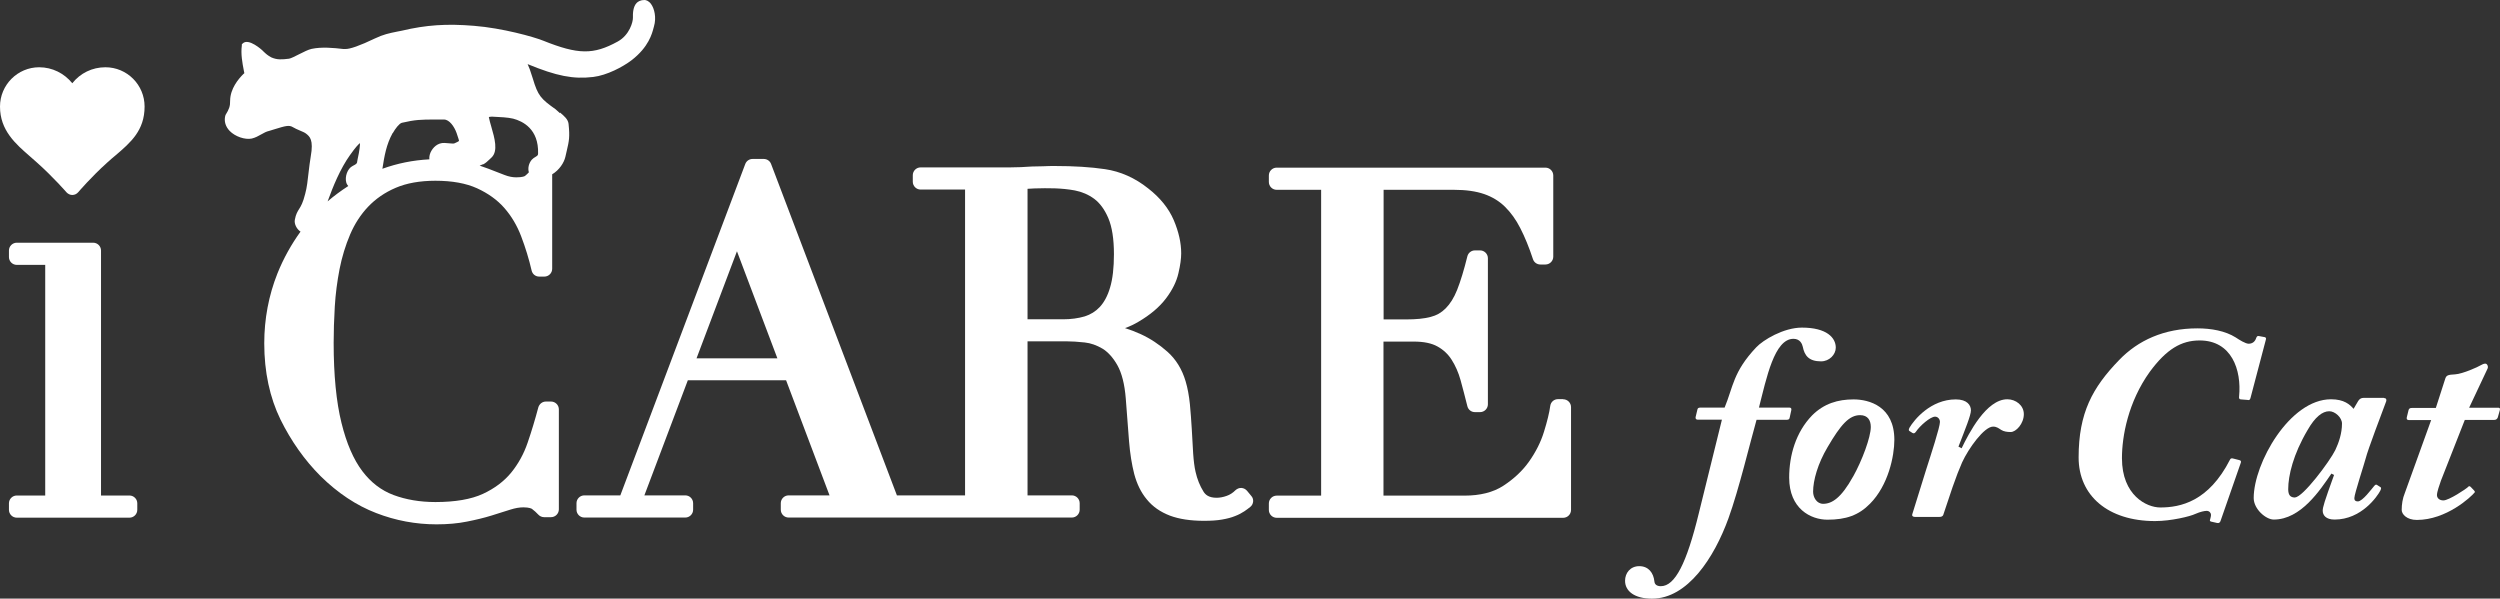
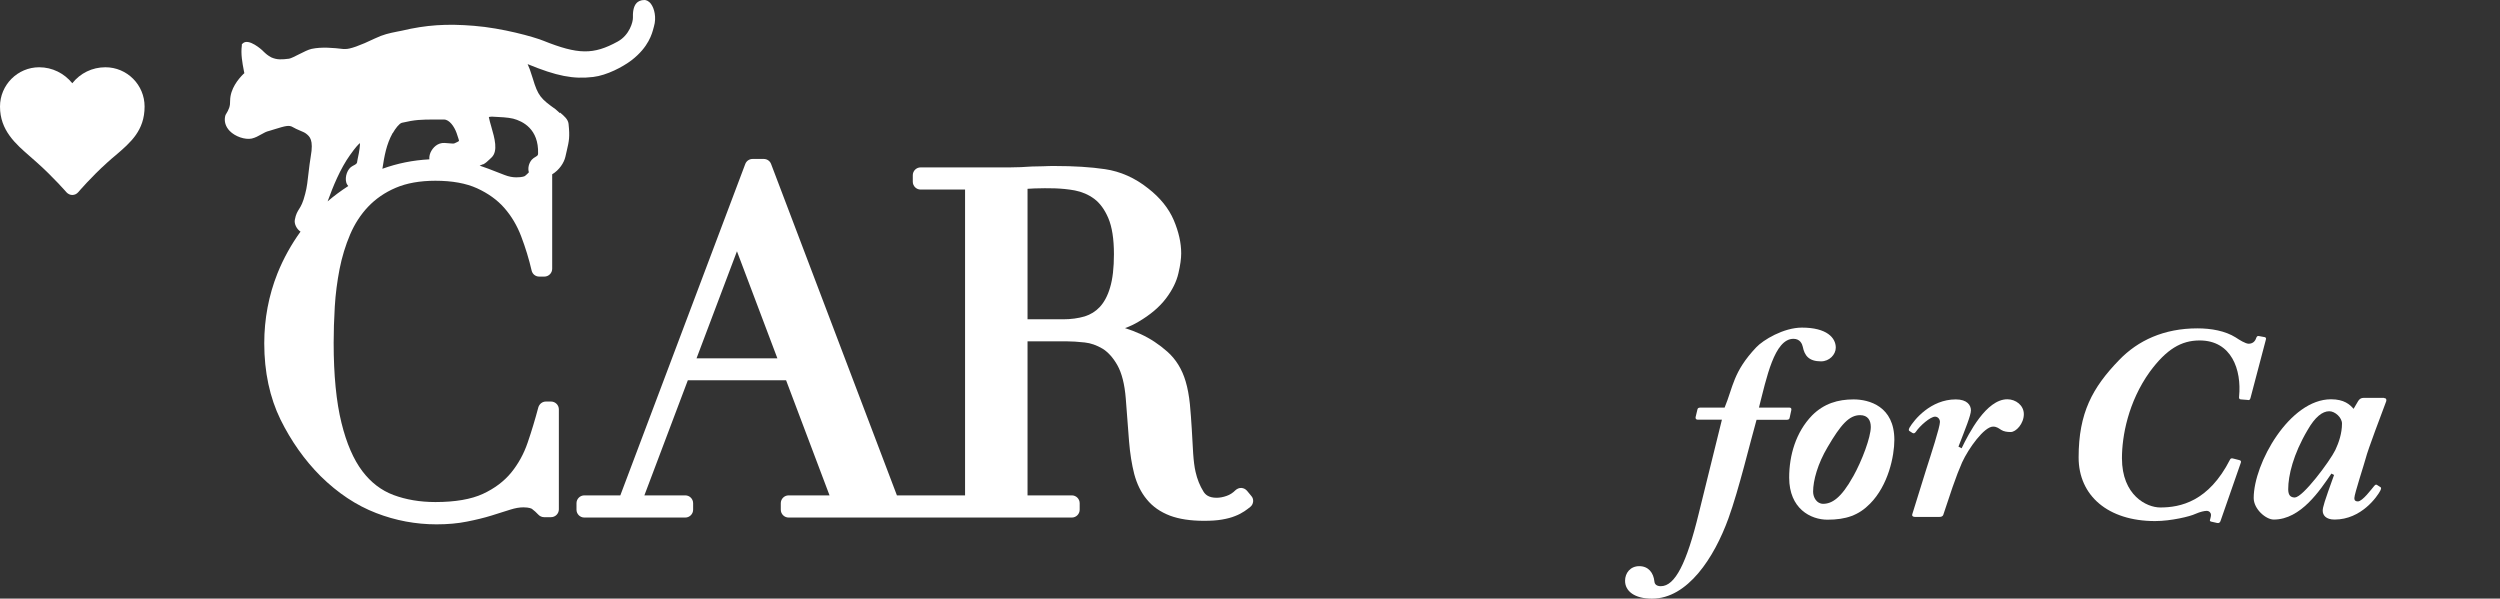
<svg xmlns="http://www.w3.org/2000/svg" width="355" height="85" viewBox="0 0 355 85" fill="none">
  <rect x="0" y="0" width="355" height="85" fill="#333333" stroke="none" />
  <path d="M177.084 69.7C176.887 69.467 176.601 69.306 176.279 69.288C175.975 69.27 175.671 69.395 175.439 69.61C175.063 69.986 174.652 70.254 174.187 70.415C173.686 70.594 173.203 70.683 172.756 70.683C171.575 70.683 171.128 70.182 170.896 69.807C170.377 68.984 170.001 68.036 169.769 66.999C169.608 66.319 169.501 65.425 169.429 64.388C169.358 63.279 169.304 62.116 169.232 60.918C169.161 59.719 169.071 58.521 168.964 57.376C168.839 56.178 168.642 55.087 168.356 54.139C167.855 52.44 166.979 51.009 165.763 49.936C164.618 48.917 163.348 48.076 161.989 47.45C161.238 47.11 160.504 46.824 159.753 46.592C160.451 46.341 161.077 46.037 161.649 45.697C163.33 44.714 164.636 43.605 165.548 42.406C166.46 41.208 167.068 39.992 167.337 38.793C167.605 37.649 167.73 36.737 167.73 35.968C167.73 34.483 167.372 32.909 166.675 31.264C165.959 29.582 164.725 28.062 163.044 26.756C161.166 25.254 159.091 24.342 156.909 24.02C154.852 23.716 152.474 23.573 149.809 23.573C149.254 23.573 148.7 23.573 148.163 23.609C147.645 23.627 147.126 23.644 146.518 23.644C145.999 23.68 145.48 23.716 144.962 23.734C144.443 23.752 143.924 23.77 143.406 23.77H130.725C130.117 23.77 129.616 24.27 129.616 24.878V25.809C129.616 26.417 130.117 26.918 130.725 26.918H137.039V70.343H127.362L109.495 23.287C109.334 22.858 108.923 22.571 108.458 22.571H106.866C106.401 22.571 105.989 22.858 105.828 23.287L88.086 70.343H82.971C82.363 70.343 81.862 70.844 81.862 71.452V72.382C81.862 72.99 82.363 73.491 82.971 73.491H97.315C97.923 73.491 98.424 72.99 98.424 72.382V71.452C98.424 70.844 97.923 70.343 97.315 70.343H91.502L97.673 53.996H111.623L117.794 70.343H111.981C111.373 70.343 110.872 70.844 110.872 71.452V72.382C110.872 72.99 111.373 73.491 111.981 73.491H152.205C152.814 73.491 153.314 72.99 153.314 72.382V71.452C153.314 70.844 152.814 70.343 152.205 70.343H145.91V48.469H151.472C152.17 48.469 153.028 48.523 154.03 48.63C154.888 48.72 155.729 49.024 156.552 49.507C157.339 49.99 158.054 50.777 158.662 51.85C159.288 52.959 159.699 54.55 159.86 56.59L160.325 62.67C160.469 64.423 160.719 65.979 161.059 67.303C161.434 68.716 162.025 69.932 162.847 70.916C163.67 71.935 164.779 72.704 166.138 73.223C167.426 73.706 169.054 73.956 170.967 73.956C171.951 73.956 172.81 73.903 173.525 73.777C174.258 73.652 174.866 73.491 175.385 73.277C175.904 73.08 176.333 72.847 176.709 72.597C177.013 72.382 177.299 72.186 177.531 71.989C177.764 71.81 177.907 71.542 177.943 71.238C177.978 70.951 177.889 70.647 177.692 70.433L177.084 69.7ZM157.374 30.96C157.911 32.212 158.179 33.947 158.179 36.093C158.179 38.024 158 39.616 157.625 40.85C157.285 42.013 156.784 42.925 156.176 43.587C155.568 44.231 154.87 44.66 154.03 44.928C153.118 45.196 152.08 45.34 150.953 45.34H145.91V26.81C146.232 26.792 146.572 26.774 146.929 26.756C148.861 26.703 150.703 26.685 152.635 27.043C153.636 27.239 154.566 27.633 155.389 28.241C156.176 28.831 156.856 29.743 157.374 30.96ZM98.907 50.884L104.648 35.681L110.389 50.884H98.907Z" fill="white" />
-   <path d="M221.959 56.679H221.226C220.671 56.679 220.206 57.09 220.135 57.645C220.009 58.593 219.705 59.827 219.24 61.329C218.793 62.778 218.078 64.191 217.13 65.532C216.2 66.856 214.948 68.018 213.463 68.984C212.032 69.914 210.172 70.379 207.954 70.379H196.454V48.505H200.765C202.177 48.505 203.304 48.738 204.127 49.203C204.968 49.668 205.629 50.294 206.13 51.081C206.667 51.921 207.096 52.887 207.4 53.978C207.722 55.141 208.044 56.393 208.366 57.681C208.491 58.181 208.92 58.521 209.439 58.521H210.172C210.78 58.521 211.281 58.02 211.281 57.412V36.665C211.281 36.057 210.78 35.556 210.172 35.556H209.439C208.938 35.556 208.491 35.896 208.366 36.397C207.883 38.346 207.4 39.938 206.917 41.154C206.47 42.281 205.916 43.157 205.29 43.783C204.664 44.41 204.002 44.785 203.161 45C202.231 45.25 201.069 45.357 199.709 45.357H196.472V26.953H206.452C208.133 26.953 209.582 27.15 210.763 27.561C211.889 27.955 212.873 28.545 213.696 29.35C214.536 30.173 215.27 31.192 215.878 32.391C216.522 33.642 217.13 35.127 217.684 36.808C217.827 37.255 218.257 37.559 218.722 37.559H219.455C220.063 37.559 220.564 37.059 220.564 36.45V24.914C220.564 24.306 220.063 23.805 219.455 23.805H181.287C180.679 23.805 180.178 24.306 180.178 24.914V25.844C180.178 26.453 180.679 26.953 181.287 26.953H187.601V70.379H181.287C180.679 70.379 180.178 70.88 180.178 71.488V72.418C180.178 73.026 180.679 73.527 181.287 73.527H221.977C222.585 73.527 223.086 73.026 223.086 72.418V57.806C223.086 57.198 222.585 56.697 221.977 56.697L221.959 56.679Z" fill="white" />
  <path d="M14.97 9.551C13.092 9.551 11.393 10.392 10.266 11.822C9.122 10.409 7.422 9.551 5.562 9.551C2.504 9.551 0 12.055 0 15.131C0 18.512 2.2 20.425 4.346 22.285C4.65 22.554 4.954 22.822 5.258 23.09C7.566 25.147 9.426 27.293 9.444 27.311C9.658 27.544 9.962 27.687 10.266 27.687C10.588 27.687 10.892 27.544 11.107 27.293C11.125 27.275 12.931 25.147 15.22 23.09C15.632 22.715 16.025 22.375 16.419 22.053C18.529 20.246 20.532 18.547 20.532 15.131C20.532 12.055 18.047 9.551 14.97 9.551Z" fill="white" />
-   <path d="M18.386 70.362H14.344V35.574C14.344 34.966 13.843 34.465 13.235 34.465H2.379C1.771 34.465 1.27 34.966 1.27 35.574V36.504C1.27 37.112 1.771 37.613 2.379 37.613H6.421V70.362H2.379C1.771 70.362 1.27 70.862 1.27 71.47V72.4C1.27 73.008 1.771 73.509 2.379 73.509H18.386C18.994 73.509 19.495 73.008 19.495 72.4V71.47C19.495 70.862 18.994 70.362 18.386 70.362Z" fill="white" />
  <path d="M79.501 16.061C79.322 15.918 79.143 15.757 78.982 15.596L78.929 15.543C76.782 14.022 76.389 13.593 75.656 11.143C75.334 10.069 75.101 9.479 74.922 9.104C79.036 10.803 81.415 11.268 84.241 10.928C86.172 10.695 88.426 9.515 89.714 8.531C92.11 6.671 92.593 4.775 92.808 3.953L92.862 3.756C93.237 2.486 92.915 1.198 92.45 0.572C92.11 0.107 91.735 0 91.502 0C90.966 0 90.608 0.215 90.411 0.411C89.892 0.948 89.857 1.878 89.875 2.522C89.892 3.076 89.41 4.972 87.71 5.902C84.259 7.798 82.094 7.762 77.14 5.777C75.763 5.223 71.327 3.988 67.321 3.667C63.404 3.345 60.507 3.541 57.037 4.364L56.393 4.489C55.248 4.722 54.444 4.883 53.209 5.473C51.17 6.457 49.632 7.011 48.988 6.957H48.738C47.379 6.796 45.68 6.636 44.249 6.94C43.766 7.047 43.14 7.369 42.46 7.709C41.941 7.977 41.298 8.299 41.047 8.335C40.028 8.46 39.366 8.513 38.543 8.156C38.007 7.87 37.774 7.655 37.399 7.297L37.238 7.136C37.238 7.136 35.306 5.348 34.465 6.17L34.34 6.296V6.475C34.179 7.655 34.412 8.925 34.626 10.034L34.698 10.392C34.698 10.392 34.591 10.481 34.537 10.534C33.857 11.214 32.695 12.591 32.677 14.29C32.695 15.078 32.534 15.507 32.033 16.312L31.979 16.473C31.8 17.242 32.033 17.993 32.623 18.601C33.392 19.388 34.769 19.871 35.753 19.674C36.272 19.549 36.683 19.316 37.094 19.084C37.47 18.869 37.828 18.672 38.239 18.583L38.937 18.368C40.564 17.868 41.047 17.724 41.602 18.064C41.87 18.225 42.228 18.386 42.568 18.529C42.907 18.672 43.301 18.833 43.462 18.977C43.98 19.388 44.553 19.835 44.123 22.232C43.998 22.965 43.909 23.734 43.819 24.485C43.694 25.594 43.587 26.631 43.337 27.526C43.015 28.814 42.728 29.279 42.478 29.672C42.246 30.048 42.013 30.405 41.87 31.192C41.745 31.765 42.12 32.534 42.675 32.891C41.369 34.698 40.26 36.683 39.402 38.812C38.15 41.959 37.524 45.304 37.524 48.756C37.524 52.816 38.311 56.465 39.831 59.577C41.351 62.653 43.265 65.354 45.519 67.607C47.969 70.022 50.616 71.775 53.406 72.848C56.16 73.921 59.058 74.457 61.973 74.457C63.547 74.457 65.014 74.332 66.319 74.064C67.589 73.813 68.77 73.527 69.807 73.205L70.201 73.08C71.041 72.812 71.81 72.579 72.472 72.365C73.152 72.15 73.76 72.043 74.314 72.043C75.155 72.043 75.459 72.222 75.53 72.257C75.87 72.508 76.156 72.776 76.425 73.062C76.639 73.295 76.943 73.438 77.248 73.438H78.249C78.857 73.438 79.358 72.937 79.358 72.329V58.128C79.358 57.52 78.857 57.019 78.249 57.019H77.516C77.015 57.019 76.586 57.359 76.443 57.842C75.996 59.523 75.495 61.204 74.922 62.867C74.386 64.441 73.599 65.872 72.579 67.124C71.578 68.34 70.236 69.36 68.573 70.129C66.91 70.898 64.638 71.291 61.83 71.291C59.648 71.291 57.645 70.952 55.874 70.29C54.157 69.646 52.673 68.519 51.457 66.91C50.205 65.264 49.203 62.957 48.488 60.042C47.754 57.073 47.379 53.263 47.379 48.702C47.379 47.093 47.432 45.358 47.54 43.533C47.647 41.745 47.88 39.956 48.219 38.203C48.559 36.486 49.06 34.841 49.722 33.285C50.366 31.782 51.224 30.459 52.279 29.35C53.335 28.241 54.64 27.329 56.196 26.667C57.734 26.006 59.63 25.666 61.83 25.666C64.191 25.666 66.176 26.023 67.75 26.739C69.306 27.454 70.612 28.384 71.614 29.529C72.633 30.692 73.438 32.051 74.01 33.571C74.618 35.163 75.119 36.808 75.495 38.436C75.62 38.937 76.049 39.276 76.568 39.276H77.301C77.909 39.276 78.41 38.776 78.41 38.168V24.825C78.41 24.825 78.41 24.789 78.41 24.753C79.412 24.145 80.091 23.126 80.288 22.25L80.485 21.391C80.807 19.996 80.932 19.477 80.735 17.581C80.664 16.938 80.091 16.455 79.537 15.99L79.501 16.061ZM49.758 21.945C50.473 20.926 50.884 20.497 51.117 20.318C51.117 20.622 51.081 21.284 50.777 22.625C50.759 22.732 50.741 22.84 50.723 22.929C50.705 23.162 50.688 23.269 50.097 23.555C49.31 23.931 48.953 25.129 49.167 25.898C49.221 26.113 49.328 26.274 49.453 26.417C48.434 27.079 47.45 27.794 46.52 28.599C47.289 26.488 48.291 23.984 49.74 21.963L49.758 21.945ZM55.785 18.887C56.125 18.279 56.679 17.546 57.055 17.438C58.951 16.991 59.827 16.973 61.741 16.973C62.134 16.973 62.563 16.973 63.046 16.973C63.798 16.973 64.495 17.939 64.835 18.887L64.924 19.155C65.05 19.531 65.193 19.942 65.175 20.014C65.121 20.085 64.746 20.264 64.531 20.354C64.406 20.407 64.263 20.39 63.833 20.354C63.654 20.354 63.422 20.318 63.136 20.3C62.152 20.246 61.455 20.944 61.133 21.659C60.989 21.999 60.936 22.339 60.972 22.625C58.629 22.75 56.411 23.198 54.3 23.966C54.587 22.124 54.855 20.532 55.749 18.905L55.785 18.887ZM68.609 23.341C68.966 23.162 69.235 22.893 69.485 22.661C69.575 22.572 69.682 22.464 69.807 22.357C70.755 21.445 70.236 19.62 69.771 18.011C69.628 17.51 69.485 17.027 69.414 16.634C69.431 16.616 69.575 16.562 69.843 16.562C71.023 16.616 72.132 16.669 72.865 16.848C74.225 17.206 76.514 18.315 76.407 21.802C76.407 22.053 76.317 22.107 76.031 22.285C75.87 22.375 75.674 22.5 75.513 22.679C75.083 23.18 74.922 23.895 75.101 24.467C74.922 24.646 74.761 24.825 74.547 24.986C74.511 25.004 74.261 25.183 73.313 25.183C72.776 25.183 72.222 25.075 71.631 24.843C70.934 24.575 70.165 24.288 69.324 23.949C68.949 23.806 68.537 23.663 68.108 23.519C68.269 23.466 68.43 23.394 68.591 23.323L68.609 23.341Z" fill="white" />
  <path d="M244.888 57.895C246.122 54.926 246.086 52.816 249.377 49.328C250.361 48.273 253.276 46.52 255.87 46.52C259.411 46.52 260.681 47.969 260.681 49.364C260.681 50.348 259.769 51.313 258.588 51.313C256.853 51.313 256.245 50.491 255.995 49.239C255.906 48.845 255.619 48.112 254.671 48.112C251.953 48.112 250.844 53.692 249.771 57.877H254.081C254.332 57.877 254.403 58.003 254.367 58.235L254.153 59.219C254.117 59.487 254.028 59.612 253.706 59.612H249.431C248.519 62.814 246.927 69.503 245.443 73.599C243.421 79.179 239.648 85.01 234.586 85.01C232.118 85.01 230.759 83.954 230.759 82.47C230.759 81.379 231.492 80.395 232.78 80.395C234.067 80.395 234.801 81.325 234.926 82.577C234.962 82.971 235.248 83.239 235.838 83.239C237.859 83.239 239.505 79.966 241.222 72.919L244.512 59.594H241.061C240.846 59.594 240.739 59.434 240.774 59.237L241.025 58.181C241.061 57.985 241.15 57.877 241.472 57.877H244.888V57.895Z" fill="white" />
  <path d="M254.063 67.822C254.063 64.656 255.011 61.365 257.318 58.986C259 57.305 260.985 56.715 263.203 56.715C265.421 56.715 268.998 57.699 268.998 62.456C268.998 64.763 268.139 68.913 265.546 71.524C263.936 73.17 262.13 73.796 259.5 73.796C257.122 73.796 254.063 72.24 254.063 67.822ZM263.149 67.661C264.419 65.389 265.653 62.081 265.653 60.632C265.653 59.702 265.242 58.951 264.133 58.951C262.577 58.951 261.378 60.31 259.518 63.494C258.123 65.837 257.461 68.215 257.461 69.825C257.461 70.612 257.962 71.542 258.892 71.542C260.126 71.542 261.45 70.719 263.131 67.679L263.149 67.661Z" fill="white" />
  <path d="M271.913 73.402C271.627 73.402 271.466 73.241 271.537 73.044L273.505 66.713C274.202 64.531 275.472 60.65 275.472 59.916C275.472 59.523 275.186 59.165 274.775 59.165C274.113 59.165 272.628 60.453 272.056 61.311C271.895 61.544 271.734 61.58 271.555 61.472L271.144 61.204C271.019 61.133 271.019 61.007 271.144 60.739C271.806 59.612 274.149 56.715 277.726 56.715C279.335 56.715 279.872 57.538 279.872 58.271C279.872 58.968 279.085 60.882 278.101 63.422L278.549 63.654C279.586 61.508 282.054 56.697 285.041 56.697C286.239 56.697 287.384 57.555 287.384 58.807C287.384 60.167 286.275 61.347 285.524 61.347C284.987 61.347 284.54 61.276 284.165 61.043C283.843 60.846 283.556 60.578 283.02 60.578C281.75 60.578 279.532 63.672 278.62 65.657C278.209 66.588 277.762 67.732 277.261 69.181L275.937 73.134C275.848 73.33 275.651 73.402 275.401 73.402H271.859H271.913Z" fill="white" />
  <path d="M315.267 74.064C315.178 74.26 315.053 74.296 314.82 74.26L313.962 74.064C313.837 74.028 313.747 73.939 313.837 73.76C313.872 73.563 313.962 73.366 313.962 73.098C313.962 72.865 313.747 72.543 313.354 72.543C313.032 72.543 312.441 72.669 311.744 72.973C311.011 73.33 308.292 73.992 306.021 73.992C299.349 73.992 295.164 70.397 295.164 64.96C295.164 58.629 297.131 55.033 300.923 51.117C303.588 48.344 307.29 46.627 312.03 46.627C313.997 46.627 315.983 46.985 317.467 47.915C318.004 48.273 318.862 48.809 319.309 48.809C319.846 48.809 320.222 48.505 320.383 47.987C320.472 47.754 320.579 47.683 320.758 47.718L321.617 47.879C321.742 47.915 321.831 48.04 321.742 48.273L319.56 56.554C319.47 56.786 319.399 56.858 319.113 56.786L318.201 56.715C317.986 56.715 317.914 56.554 317.95 56.321C318.326 52.494 316.877 48.344 312.352 48.344C309.723 48.344 307.63 49.596 305.269 52.798C302.193 57.09 301.317 61.937 301.317 65.067C301.317 70.344 304.822 72.061 306.754 72.061C309.598 72.061 313.622 71.238 316.662 65.264C316.752 65.067 316.913 65.067 317.074 65.103L317.986 65.335C318.236 65.407 318.236 65.496 318.201 65.693L315.285 74.064H315.267Z" fill="white" />
  <path d="M338.519 56.518C338.805 56.518 338.93 56.715 338.841 56.983C338.215 58.664 336.247 63.815 335.925 65.103C335.764 65.765 334.316 70.147 334.316 70.737C334.316 71.059 334.477 71.202 334.816 71.202C335.478 71.202 336.784 69.414 337.124 69.02C337.32 68.788 337.41 68.788 337.535 68.859L338.036 69.181C338.161 69.253 338.125 69.414 338 69.682C337.589 70.469 335.335 73.778 331.508 73.778C330.273 73.778 329.826 73.152 329.826 72.526C329.826 72.025 330.041 71.309 331.436 67.446L331.06 67.249C329.451 69.592 326.732 73.778 322.869 73.778C321.76 73.778 320.025 72.293 320.025 70.719C320.025 65.801 325.122 56.697 331.007 56.697C332.867 56.697 333.69 57.448 334.208 58.056L334.87 56.929C335.067 56.625 335.317 56.5 335.603 56.5H338.519V56.518ZM325.891 70.63C327 70.63 330.828 65.514 331.615 63.905C332.116 62.85 332.563 61.526 332.563 60.149C332.563 59.29 331.579 58.396 330.756 58.396C329.773 58.396 328.735 59.219 327.68 61.061C325.623 64.531 324.926 67.553 324.926 69.467C324.926 70.326 325.248 70.648 325.909 70.648L325.891 70.63Z" fill="white" />
-   <path d="M350.609 57.895H354.759C354.973 57.895 355.045 58.02 354.973 58.253L354.687 59.273C354.598 59.505 354.437 59.63 354.15 59.63H350.001L346.621 68.233C346.406 68.859 346.048 69.843 346.048 70.308C346.048 70.701 346.37 71.059 346.96 71.059C347.747 71.059 350.216 69.413 350.466 69.145C350.591 68.984 350.716 69.02 350.842 69.145L351.289 69.61C351.414 69.736 351.45 69.807 351.414 69.914C350.877 70.576 347.39 73.831 343.187 73.831C341.756 73.831 341.04 73.008 341.04 72.418C341.04 71.631 341.166 70.773 341.488 70.004L345.226 59.648H342.024C341.774 59.648 341.702 59.451 341.774 59.219L342.024 58.199C342.114 58.003 342.221 57.931 342.471 57.931H345.887L347.247 53.71C347.408 53.317 347.569 53.209 348.642 53.156C349.715 53.084 351.897 52.1 352.255 51.868C352.469 51.743 352.702 51.635 352.916 51.635C353.203 51.635 353.363 52.065 353.238 52.333L350.609 57.913V57.895Z" fill="white" />
</svg>